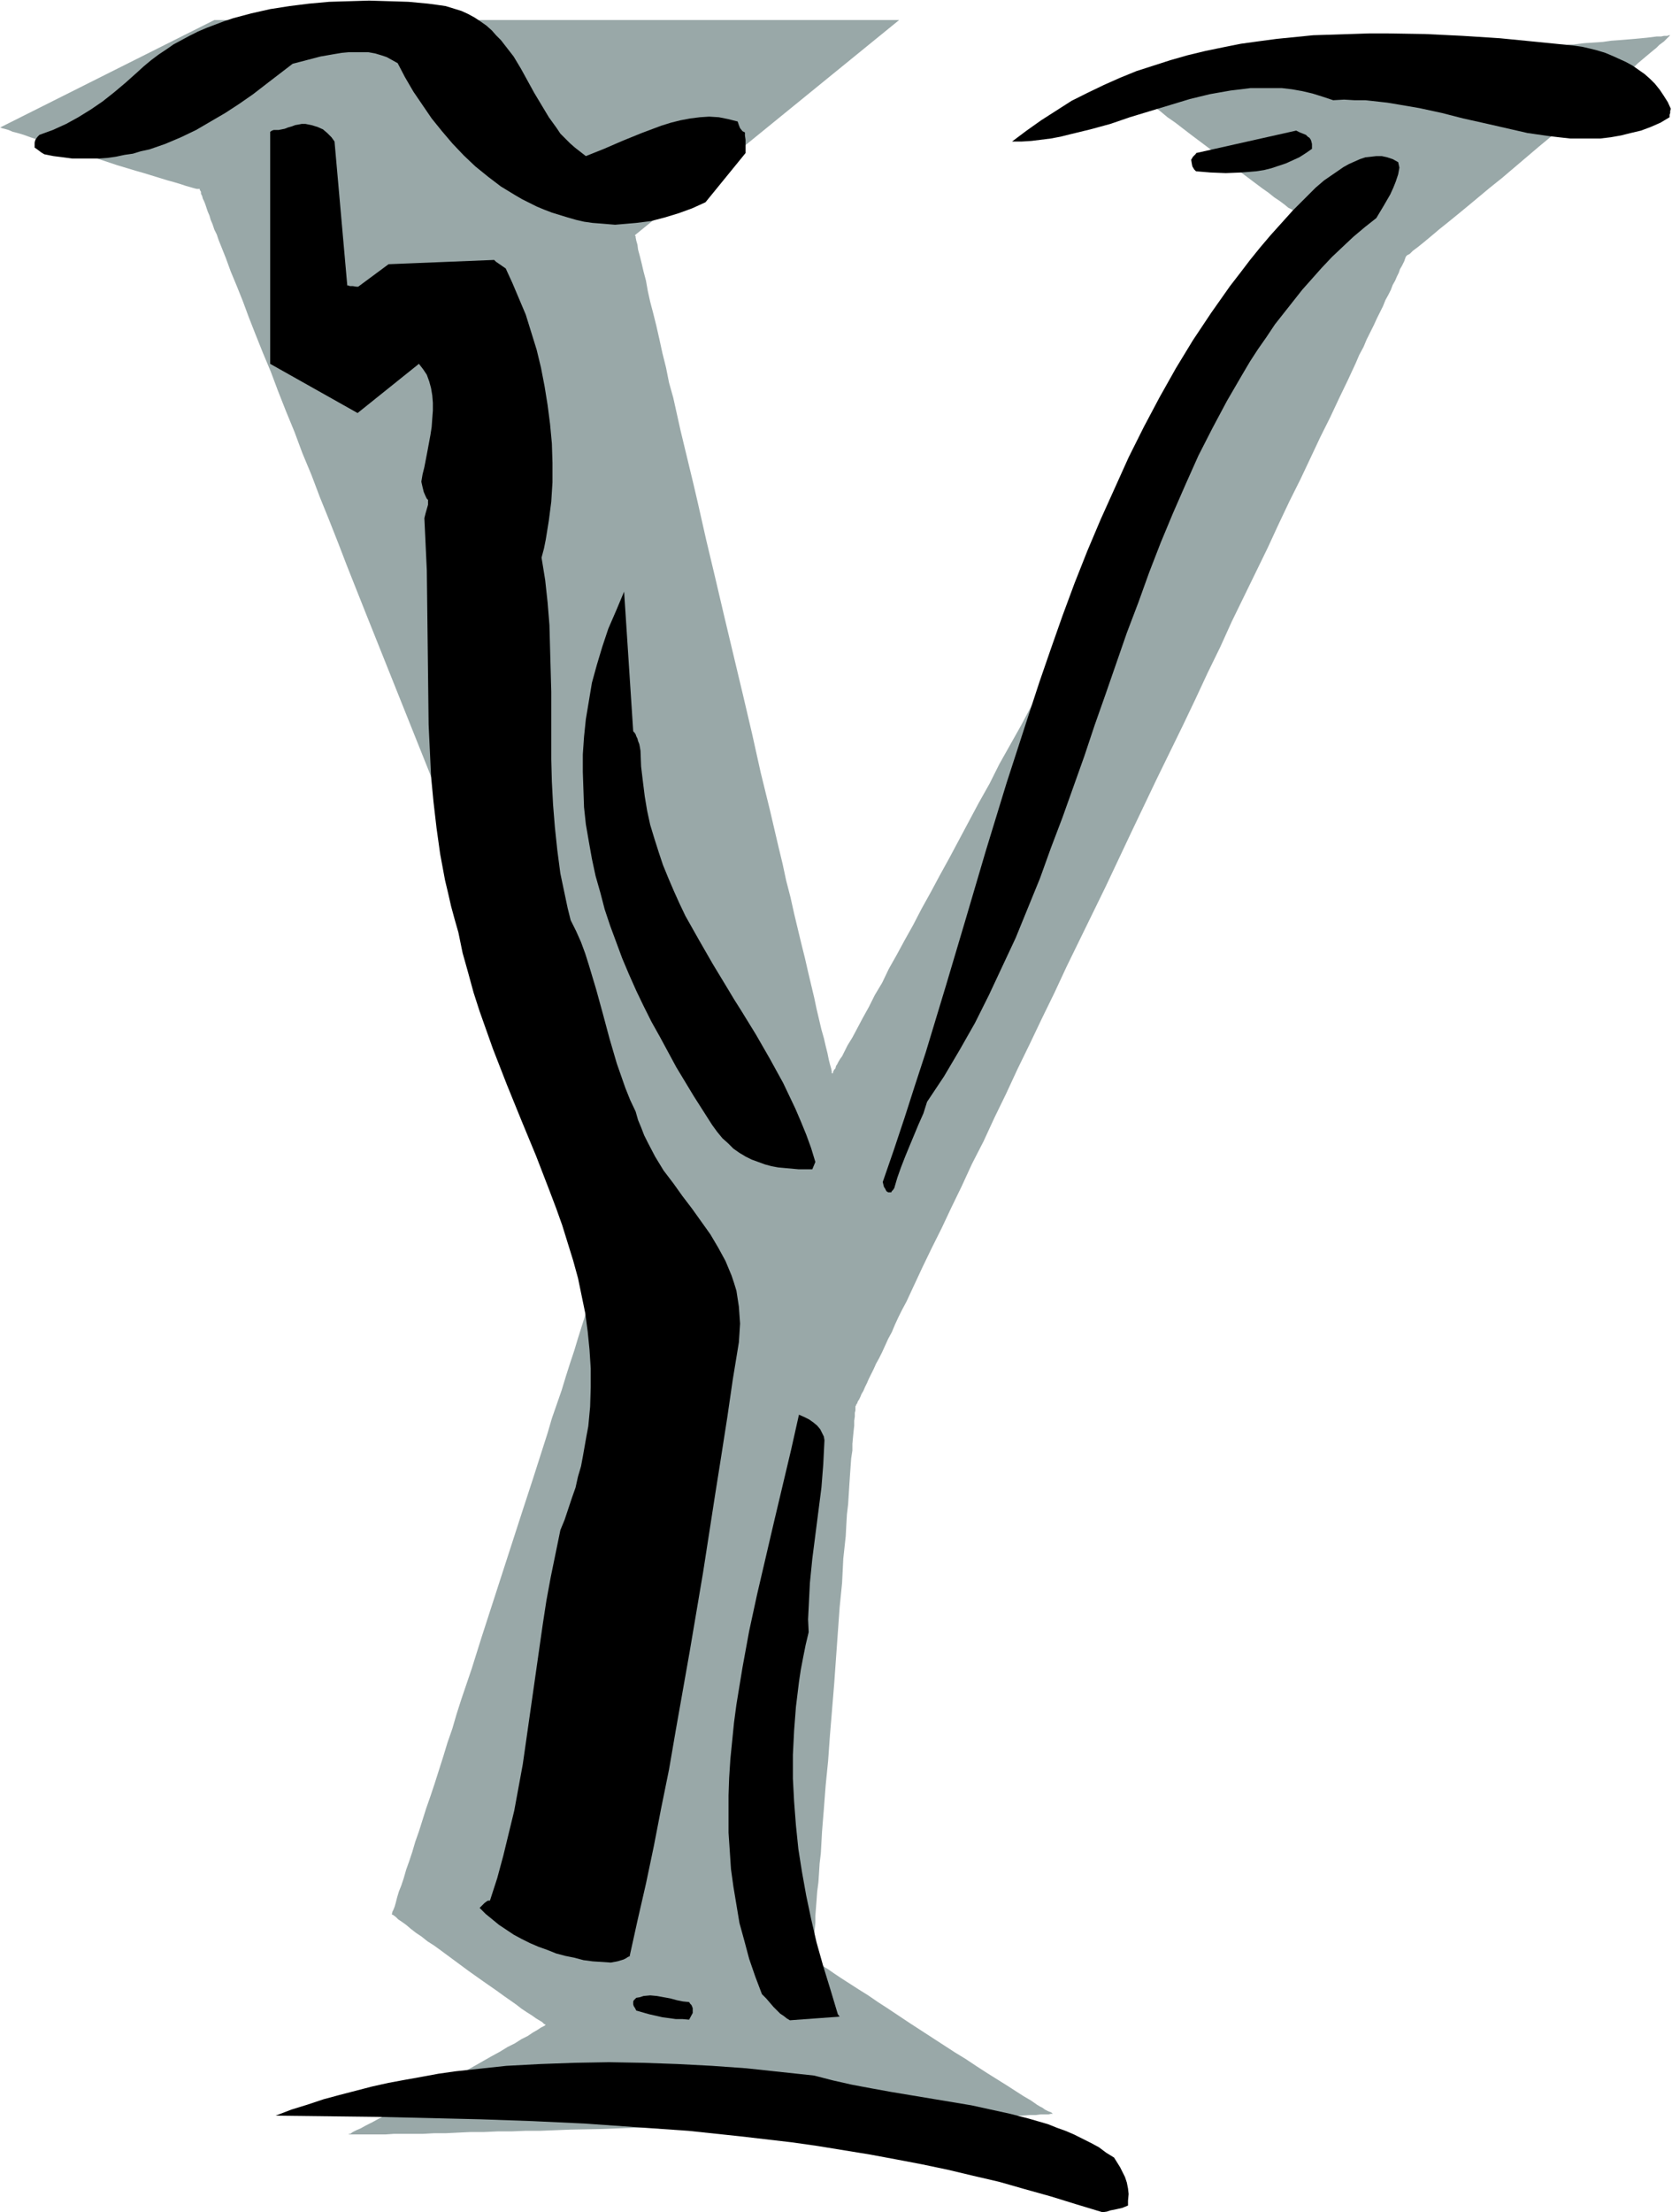
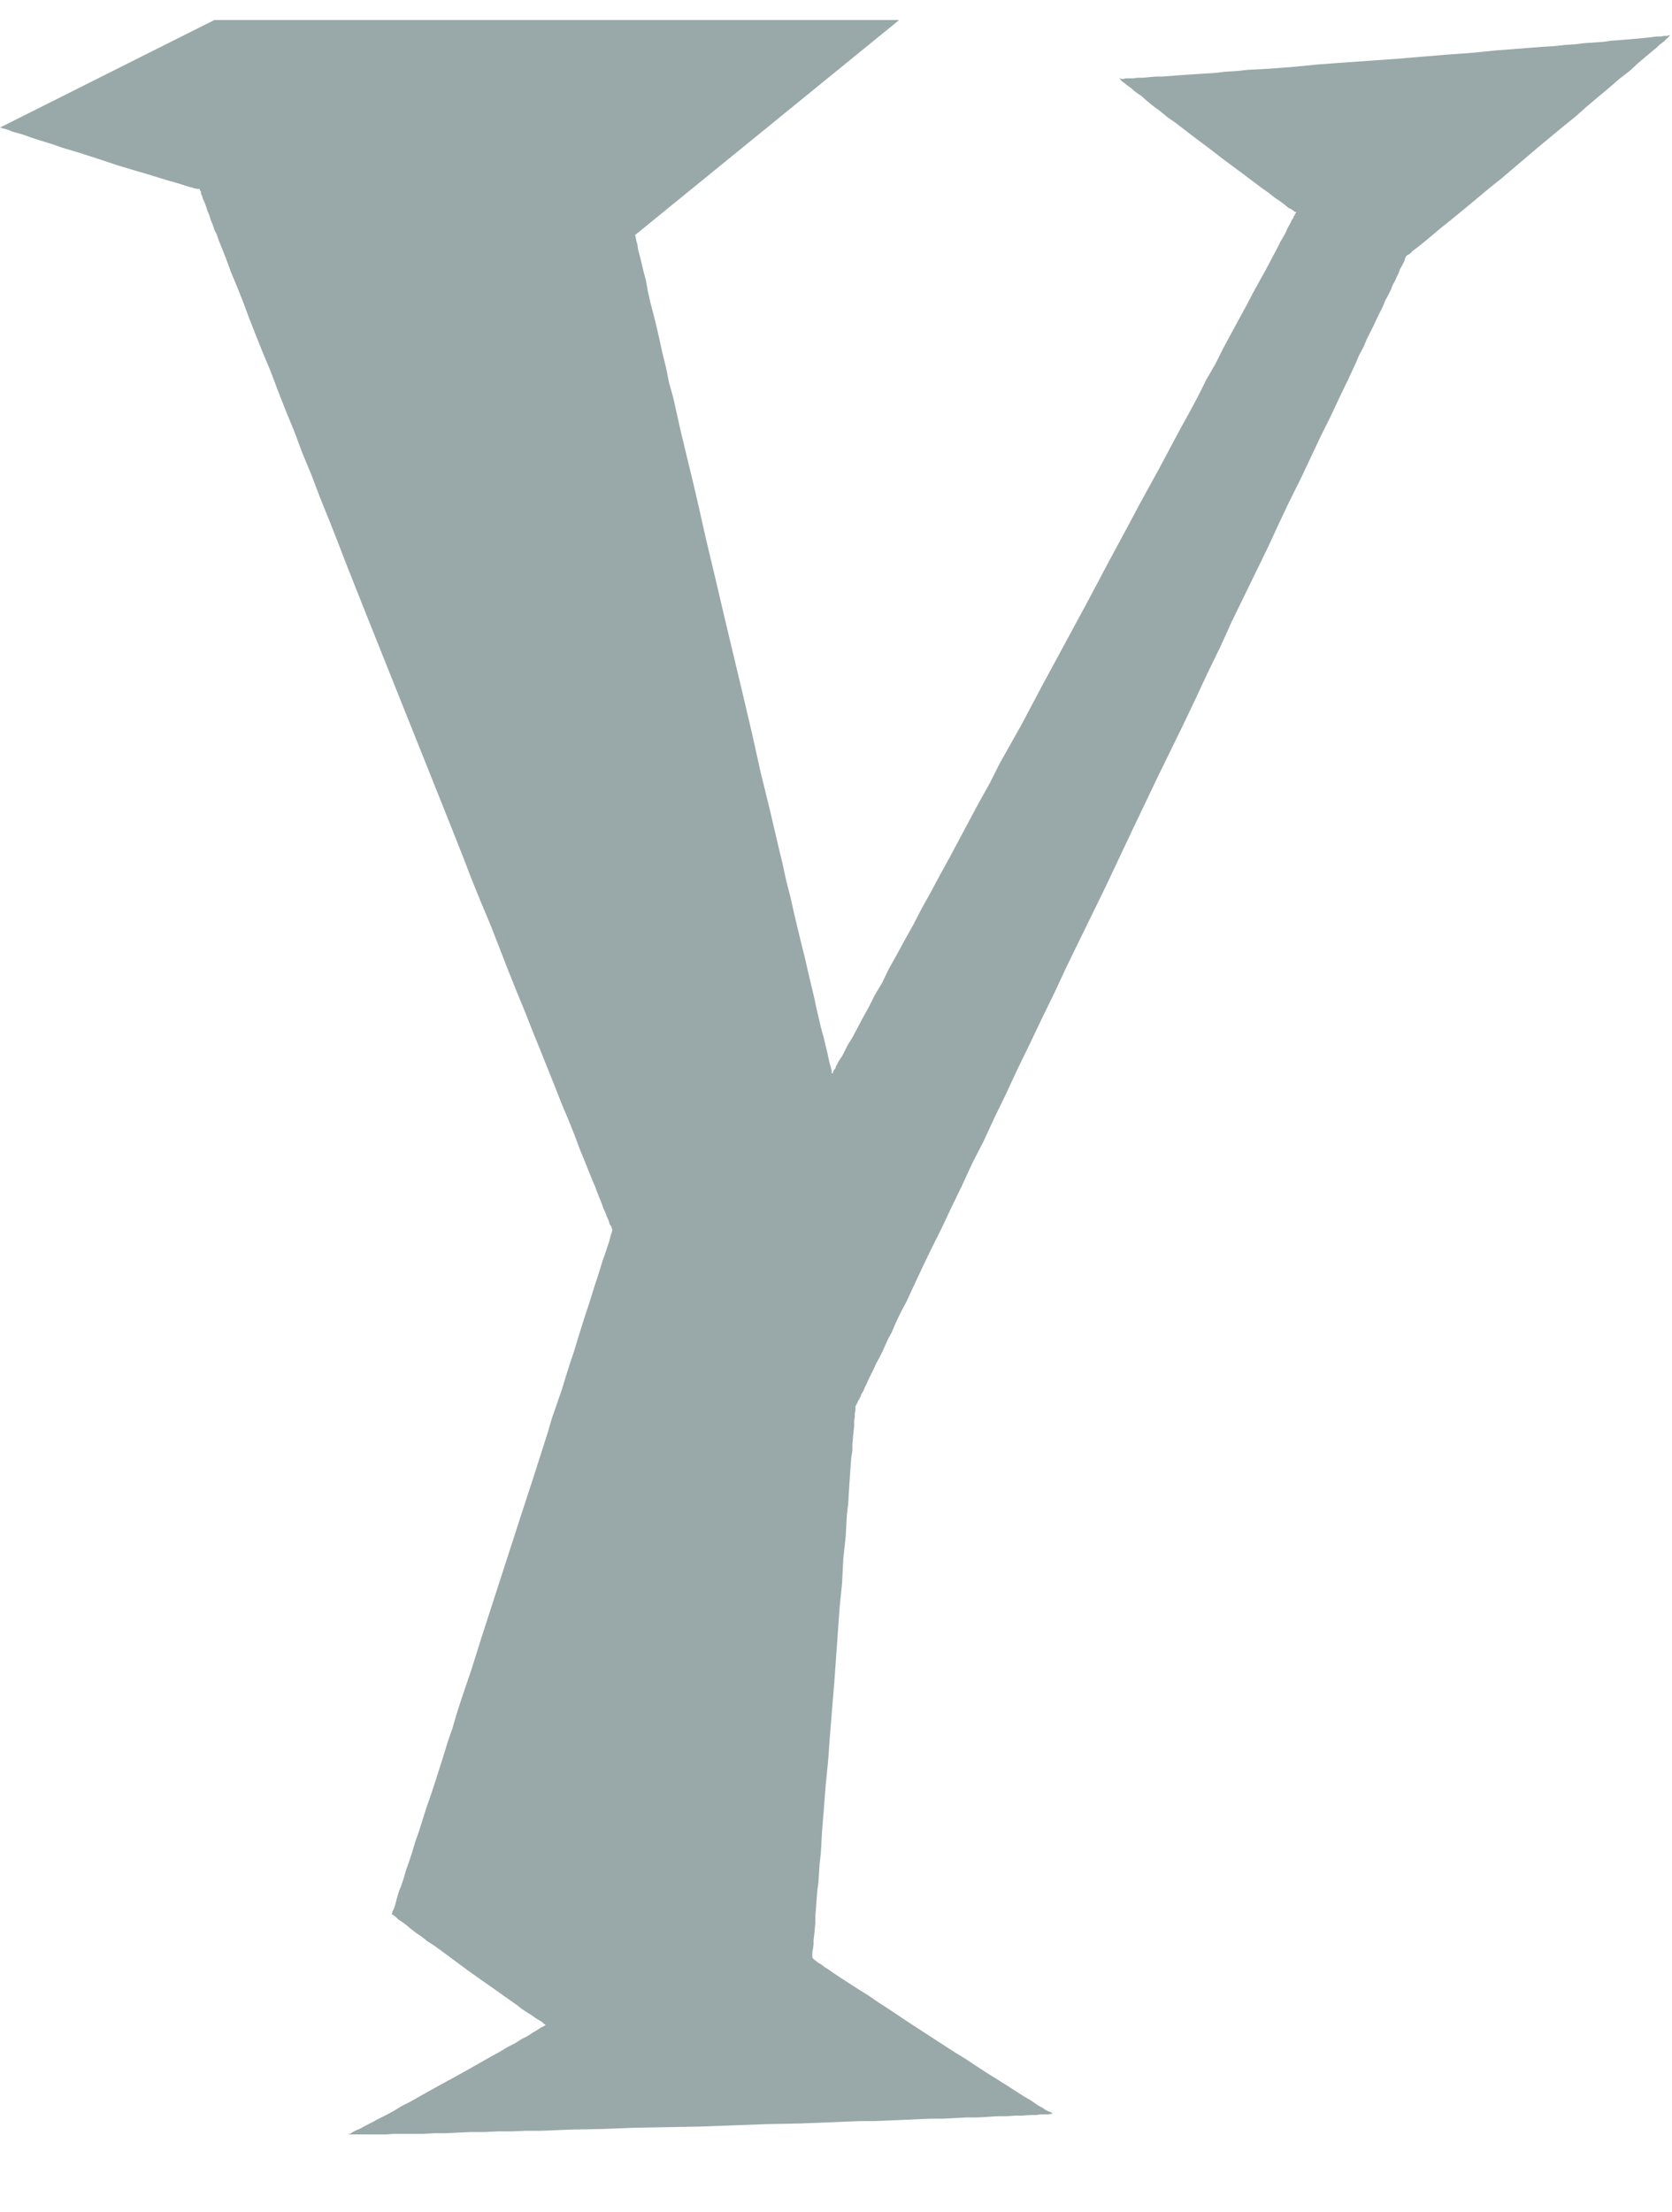
<svg xmlns="http://www.w3.org/2000/svg" fill-rule="evenodd" height="588.515" preserveAspectRatio="none" stroke-linecap="round" viewBox="0 0 2754 3642" width="444.99">
  <style>.pen1{stroke:none}.brush2{fill:#000}</style>
  <path class="pen1" style="fill:#99a8a8" d="M353 33h1128l-435 354v1l1 1v2l1 5 2 7 1 8 3 11 3 12 3 13 4 15 3 17 4 18 5 19 5 20 5 22 5 23 6 24 5 25 7 25 6 27 6 27 7 29 7 29 7 29 7 30 14 62 15 63 15 64 31 130 15 64 14 63 15 61 7 30 7 30 7 29 6 28 7 27 6 27 6 25 6 25 6 24 5 22 5 21 5 21 4 19 4 17 4 17 4 14 3 13 3 12 2 10 2 8 2 7 1 5v3h2v-2l1-2 1-2 2-2 1-4 2-3 2-4 3-5 3-4 3-6 6-12 8-13 8-15 9-17 10-18 10-20 12-20 11-23 13-23 13-24 14-25 14-27 15-27 15-28 16-29 16-30 16-30 16-30 18-32 16-32 36-64 35-66 72-133 35-66 35-65 17-32 17-31 17-31 16-30 16-30 16-29 15-28 14-28 15-26 13-26 13-24 13-24 12-22 11-21 11-20 10-18 9-17 8-15 7-14 7-12 3-6 2-5 3-5 2-4 2-4 2-3 1-3 2-2v-2l1-1 1-1v-1h-2l-1-1-4-3-6-3-6-5-8-6-9-6-10-8-10-7-12-9-12-9-12-9-27-20-26-20-28-21-26-20-13-9-12-10-11-8-11-9-9-8-9-6-8-7-7-5-5-4-4-3-2-3h-1v-1h1l2 1h3l4-1h12l8-1h9l10-1 11-1h11l13-1 13-1 14-1 15-1 16-1 16-1 17-2 17-1 19-2 37-2 39-3 41-4 41-3 85-6 84-7 42-3 40-4 39-3 38-3 18-1 18-2 16-1 17-2 15-1 15-1 14-2 14-1 12-1 12-1 11-1 10-1 8-1 8-1h7l5-1h5l3-1h2l-1 1-1 1-2 2-3 3-3 3-4 3-4 3-5 5-5 4-6 5-6 5-13 11-14 13-17 13-16 14-18 15-19 16-19 17-20 16-41 34-40 34-20 17-20 16-18 15-18 15-17 14-16 13-15 12-7 6-6 5-6 5-6 5-5 4-5 4-4 3-4 3-3 3-2 2-2 1-2 1-1 1-1 1-1 2-1 3-1 3-2 4-2 4-3 5-2 6-3 6-3 7-4 7-3 8-4 8-5 9-4 10-5 10-5 10-5 11-6 12-6 12-5 12-7 13-6 14-13 28-14 29-15 32-16 32-16 34-17 36-18 36-18 38-18 39-19 39-20 41-20 41-19 42-21 43-20 43-21 44-43 88-42 88-42 89-43 88-21 43-20 43-21 43-20 42-20 41-19 41-19 39-18 39-19 37-17 37-17 35-16 34-16 32-15 31-14 30-13 28-7 13-6 12-6 13-5 12-6 11-5 11-5 11-5 10-5 9-4 9-4 8-4 8-3 7-3 6-3 7-3 5-2 5-2 4-2 3-1 3-2 3v1l-1 1v7l-1 4v6l-1 7v8l-1 9-1 10-1 11v11l-2 13-1 14-1 14-1 15-1 16-1 16-2 17-1 17-1 19-4 37-2 40-4 40-3 42-6 84-7 85-3 42-4 40-3 39-3 37-1 18-1 18-2 17-1 16-1 15-2 15-1 14-1 13-1 13v11l-1 11-1 10-1 8v8l-1 6-1 6v9l1 1 1 1 2 2 3 2 2 2 4 2 4 3 4 3 5 3 10 7 12 8 14 9 14 9 16 10 16 11 17 11 18 12 18 12 74 48 18 11 18 12 17 11 16 10 16 10 14 9 14 9 12 7 10 7 5 3 4 2 4 3 4 2 2 1 3 1 2 1 1 1 1 1h-3l-4 1h-13l-8 1h-10l-12 1h-12l-14 1h-15l-16 1-17 1h-18l-19 1-20 1h-21l-22 1-22 1-23 1-24 1h-24l-50 2-52 2-53 1-108 4-109 2-53 2-52 1-50 2h-24l-24 1h-23l-22 1h-22l-21 1-20 1h-19l-18 1h-48l-14 1h-62 1l1-1h2l4-3 6-3 7-3 9-5 10-5 11-6 12-6 13-7 13-8 14-7 30-17 60-33 30-17 14-8 13-7 13-8 12-6 11-7 10-5 9-6 7-4 6-4 4-2 2-1 1-1 1-1h-1l-2-1-3-3-5-3-5-3-7-5-8-5-9-6-9-7-10-7-10-7-11-8-23-16-24-17-23-17-23-17-11-8-11-7-10-8-9-6-9-7-7-6-7-5-6-4-4-4-4-3-2-1-1-1 1-1v-2l2-4 2-5 2-7 2-8 3-10 4-10 4-12 4-14 5-14 5-15 5-17 6-17 6-19 6-19 7-20 7-21 7-22 7-22 7-23 8-23 7-24 8-25 17-50 16-51 34-105 34-105 17-52 16-50 8-25 7-24 8-23 8-23 7-23 7-22 7-21 6-20 6-19 6-19 6-18 5-16 5-16 5-15 4-13 4-13 4-11 3-9 3-9 2-7 1-5 2-5v-2l1-1-1-1v-1l-1-3-1-2-2-3-1-4-2-5-2-4-2-6-3-6-2-6-3-8-3-7-3-8-3-8-4-9-8-20-4-10-9-22-9-24-10-25-11-26-11-28-12-30-12-30-13-32-13-33-14-34-14-35-14-36-14-36-16-38-15-37-15-39-31-78-32-80-64-160-32-80-31-78-15-39-15-38-15-37-14-37-15-36-13-35-14-34-13-33-12-32-13-31-12-30-11-28-10-27-10-25-10-24-8-22-4-10-4-10-4-10-3-9-4-8-3-9-3-7-2-7-3-7-2-6-2-6-2-5-2-4-1-4-2-4v-3l-1-2-1-1v-2h-5l-4-1-7-2-7-2-9-3-10-3-11-3-13-4-13-4-13-4-14-4-30-9-30-10-31-10-30-9-14-5-13-4-13-4-12-4-11-4-10-3-8-2-7-3-7-2-4-1-2-1H0L353 33z" />
-   <path class="pen1 brush2" d="m2752 179-5-11-7-11-6-9-8-10-8-8-9-8-10-7-10-7-11-6-11-5-11-5-12-5-13-4-12-3-13-3-14-2-60-6-61-6-62-4-62-3-61-1h-31l-30 1-31 1-31 1-30 3-30 3-30 4-29 4-30 6-29 6-29 7-28 8-28 9-28 9-27 11-27 12-27 13-26 13-25 16-25 16-24 17-24 18h16l16-1 16-2 16-2 16-3 16-4 33-8 33-9 32-11 33-10 33-10 33-10 33-8 17-3 17-3 17-2 16-2h51l17 2 17 3 17 4 16 5 18 6 18-1 17 1h18l18 2 18 2 18 3 35 6 37 8 35 9 36 8 35 8 35 8 35 5 17 2 18 2h50l17-2 17-3 16-4 17-4 16-6 16-7 15-9v-4l1-3v-3l1-4zm-447 97-2-9-9-5-9-3-9-2h-9l-9 1-9 1-9 3-9 4-9 4-9 5-16 11-16 11-14 12-19 19-19 19-18 20-18 20-17 20-17 21-16 21-17 22-31 44-30 45-28 46-27 48-26 49-25 50-23 51-23 51-22 52-21 53-20 54-19 54-19 55-18 55-36 111-34 111-33 112-33 111-33 109-18 55-17 53-18 54-18 52 1 4 1 4 2 3 2 4 3 2h5l1-2 2-2 2-3 5-17 6-17 7-18 7-17 15-36 8-18 6-19 14-21 14-21 26-44 25-44 23-46 22-47 22-47 20-49 20-49 18-50 19-50 36-101 17-51 18-51 35-101 19-50 18-50 19-49 20-48 21-48 21-47 23-45 24-45 25-43 13-22 13-20 14-20 14-21 15-19 15-19 15-19 16-18 16-18 17-18 18-17 17-16 19-16 19-15 12-20 11-19 5-11 4-10 4-12 2-11z" />
-   <path class="pen1 brush2" d="m2161 237-1-4-1-3-2-3-3-2-3-3-5-2-5-2-6-3-165 37v1l-2 2-3 3-3 5 1 6 1 5 3 5 3 3 24 2 25 1 25-1 13-1 12-1 13-2 12-3 12-4 12-4 11-5 11-5 11-7 10-7v-8zm-303 3386 1-11-1-9-2-10-3-9-4-8-4-8-5-8-5-8-13-8-12-9-13-7-14-7-14-7-14-6-14-5-15-6-31-9-31-8-32-7-32-7-66-11-66-11-33-6-32-6-31-7-31-8-56-6-56-6-56-4-57-3-57-2-56-1-57 1-56 2-56 3-56 6-28 3-28 4-27 5-28 5-27 5-27 6-27 7-27 7-26 7-27 9-26 8-26 10 84 1 84 1 85 2 85 2 85 3 86 4 85 6 86 6 85 9 86 10 42 6 43 7 43 7 43 8 42 8 43 9 42 10 43 10 42 12 43 12 42 13 43 13 7-1 6-2 10-2 9-2 5-2 5-2v-8zm-478-307-12-40-12-39-11-39-9-39-8-38-7-39-6-38-4-39-3-39-2-38v-39l2-40 3-39 5-41 3-20 4-21 4-20 5-21-1-21 1-20 1-20 1-20 4-40 5-39 5-39 5-39 3-38 2-40-1-6-3-6-3-6-5-6-6-5-7-5-8-4-9-4-13 58-14 59-14 59-14 60-14 60-13 60-11 60-10 61-4 30-3 30-3 30-2 31-1 29v61l2 30 2 30 4 29 5 30 5 30 8 29 8 30 10 29 11 29 7 7 6 7 6 7 6 6 5 5 6 4 5 4 5 3 82-6-3-4zm-37-1403-7-23-8-22-9-22-9-21-10-21-10-21-22-40-23-40-24-39-12-19-12-20-23-38-23-40-22-39-10-21-9-20-9-21-9-22-7-21-7-22-7-23-5-23-4-24-3-24-3-25-1-26-1-6-1-5-2-5-1-4-2-4-1-3-2-3-2-2-15-230-13 31-13 30-10 30-9 30-8 29-5 30-5 30-3 29-2 29v29l1 29 1 29 3 28 5 29 5 28 6 28 8 28 7 27 9 27 10 27 10 27 11 26 12 27 12 25 13 26 14 25 27 50 29 48 30 47 8 11 9 11 9 8 9 9 10 7 10 6 10 5 11 4 11 4 11 3 11 2 11 1 22 2h23l5-12z" />
-   <path class="pen1 brush2" d="m1217 2210 1-15 1-16-1-14-1-14-2-13-2-13-4-13-4-12-5-12-5-12-6-11-6-11-13-22-15-21-15-21-16-21-15-21-16-21-14-23-12-23-6-12-5-13-5-12-4-14-9-19-8-20-7-20-7-20-12-41-11-41-11-40-12-40-6-19-7-19-8-18-9-18-5-20-4-19-4-19-4-19-5-38-4-38-3-37-2-38-1-37v-111l-1-37-1-36-1-37-3-37-4-37-6-37 4-15 3-15 5-31 4-31 2-32v-32l-1-32-3-32-4-31-5-31-6-31-7-29-9-29-9-29-11-26-11-26-11-24-13-9-3-2-2-2-1-1h-1l-173 7-50 37h-3l-6-1h-5l-2-1h-2l-21-237-5-7-7-7-7-6-9-4-10-3-5-1-5-1h-6l-5 1-6 1-5 2-7 2-5 2-5 1-5 1h-8l-3 1-3 2v382l144 81 101-81 7 9 6 9 4 11 3 11 2 12 1 12v13l-1 13-1 14-2 13-5 27-5 26-3 12-2 12 2 9 2 8 3 7 2 4 2 2v8l-2 7-2 7-1 4-1 4 2 43 2 43 1 84 1 85 1 85 2 42 2 43 4 42 5 43 6 43 8 43 5 21 5 22 6 22 6 21 7 34 9 32 9 33 10 31 11 31 11 31 23 59 24 59 24 58 22 57 11 29 10 28 9 29 9 29 8 29 6 29 6 29 4 30 3 30 2 31v31l-1 32-3 32-3 16-3 17-3 17-3 16-5 17-4 18-6 17-6 18-6 18-7 17-8 39-8 39-7 38-6 39-11 77-11 77-11 77-7 38-7 38-9 37-9 37-10 37-12 37h-3l-2 1-4 3-4 4-4 4 10 10 11 9 11 9 12 8 12 8 13 7 14 7 14 6 14 5 15 6 15 4 15 3 15 4 15 2 15 1 15 1 11-2 10-3 4-2 3-2 2-1h1l13-59 14-61 13-62 12-62 13-64 11-64 23-130 22-130 20-129 10-63 10-64 9-62 10-61z" />
-   <path class="pen1 brush2" d="M1228 239v-9l-1-7v-5l-2-1-2-1-4-5-2-5-2-6-8-2-8-2-15-3-16-1-15 1-16 2-16 3-16 4-16 5-16 6-16 6-32 13-30 13-15 6-15 6-9-7-9-7-8-7-8-8-8-8-6-9-13-18-12-20-12-20-11-20-11-20-12-20-14-18-7-9-8-8-7-8-9-8-10-7-9-6-11-6-11-5-13-4-13-4-14-2-15-2-32-3-32-1-33-1-33 1-33 1-33 3-32 4-32 5-31 7-30 8-15 5-29 11-14 6-14 7-13 7-13 7-13 9-12 8-12 9-12 10-11 10-19 17-19 16-19 15-19 13-21 13-20 11-22 10-22 8-3 3-3 4-1 2-1 4v8l3 2 4 3 4 3 5 3 15 3 16 2 15 2h44l14-1 14-2 14-3 14-2 13-4 14-3 26-9 26-11 25-12 24-14 24-14 23-15 23-16 22-17 43-33 23-6 23-6 23-4 12-2 11-1h33l11 2 10 3 9 3 9 5 9 5 12 23 14 24 15 22 15 22 17 21 17 20 19 20 19 18 21 17 21 16 23 14 12 7 12 6 12 6 12 5 13 5 13 4 13 4 14 4 13 3 14 2 13 1 12 1 12 1 12-1 23-2 24-3 23-6 23-7 22-8 22-10 66-81v-13zm-87 3075v-8l-2-5-2-2-2-3-10-1-10-2-11-3-11-2-11-2-11-1-11 1-6 2-6 1-2 2-2 2-1 2v5l1 3 2 3 2 4 21 6 22 5 22 3h11l11 1 6-11z" />
</svg>